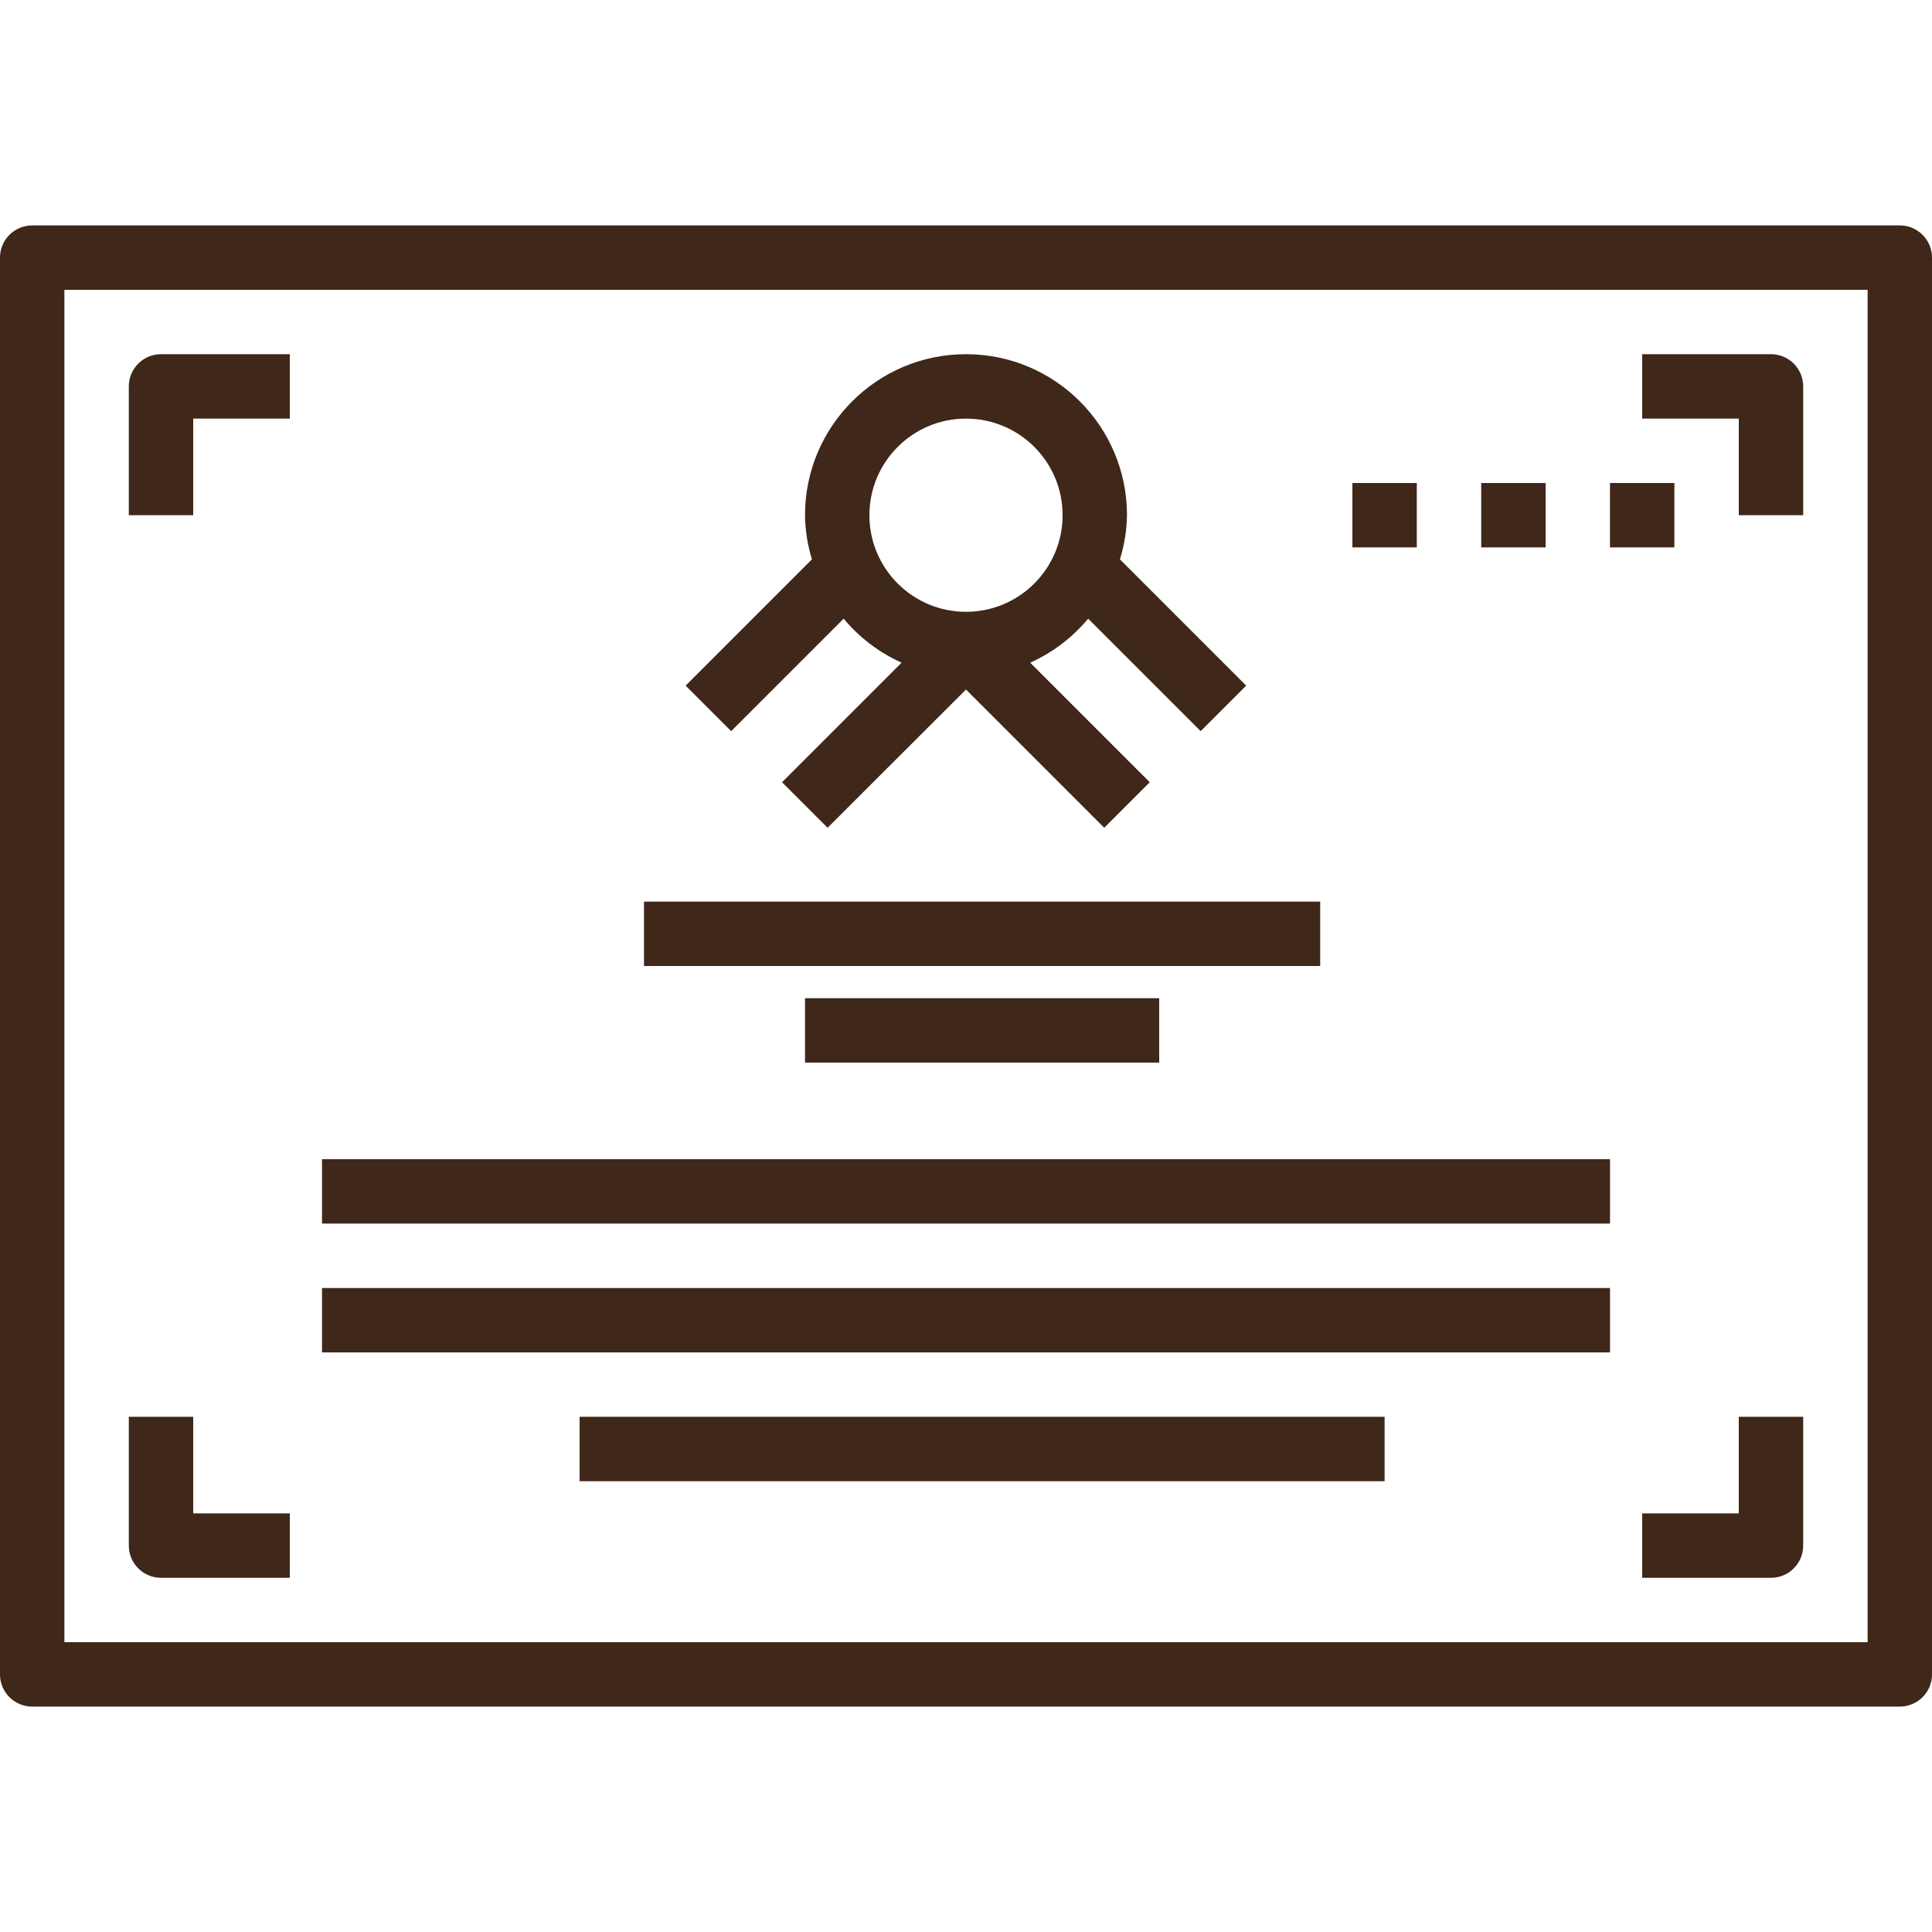
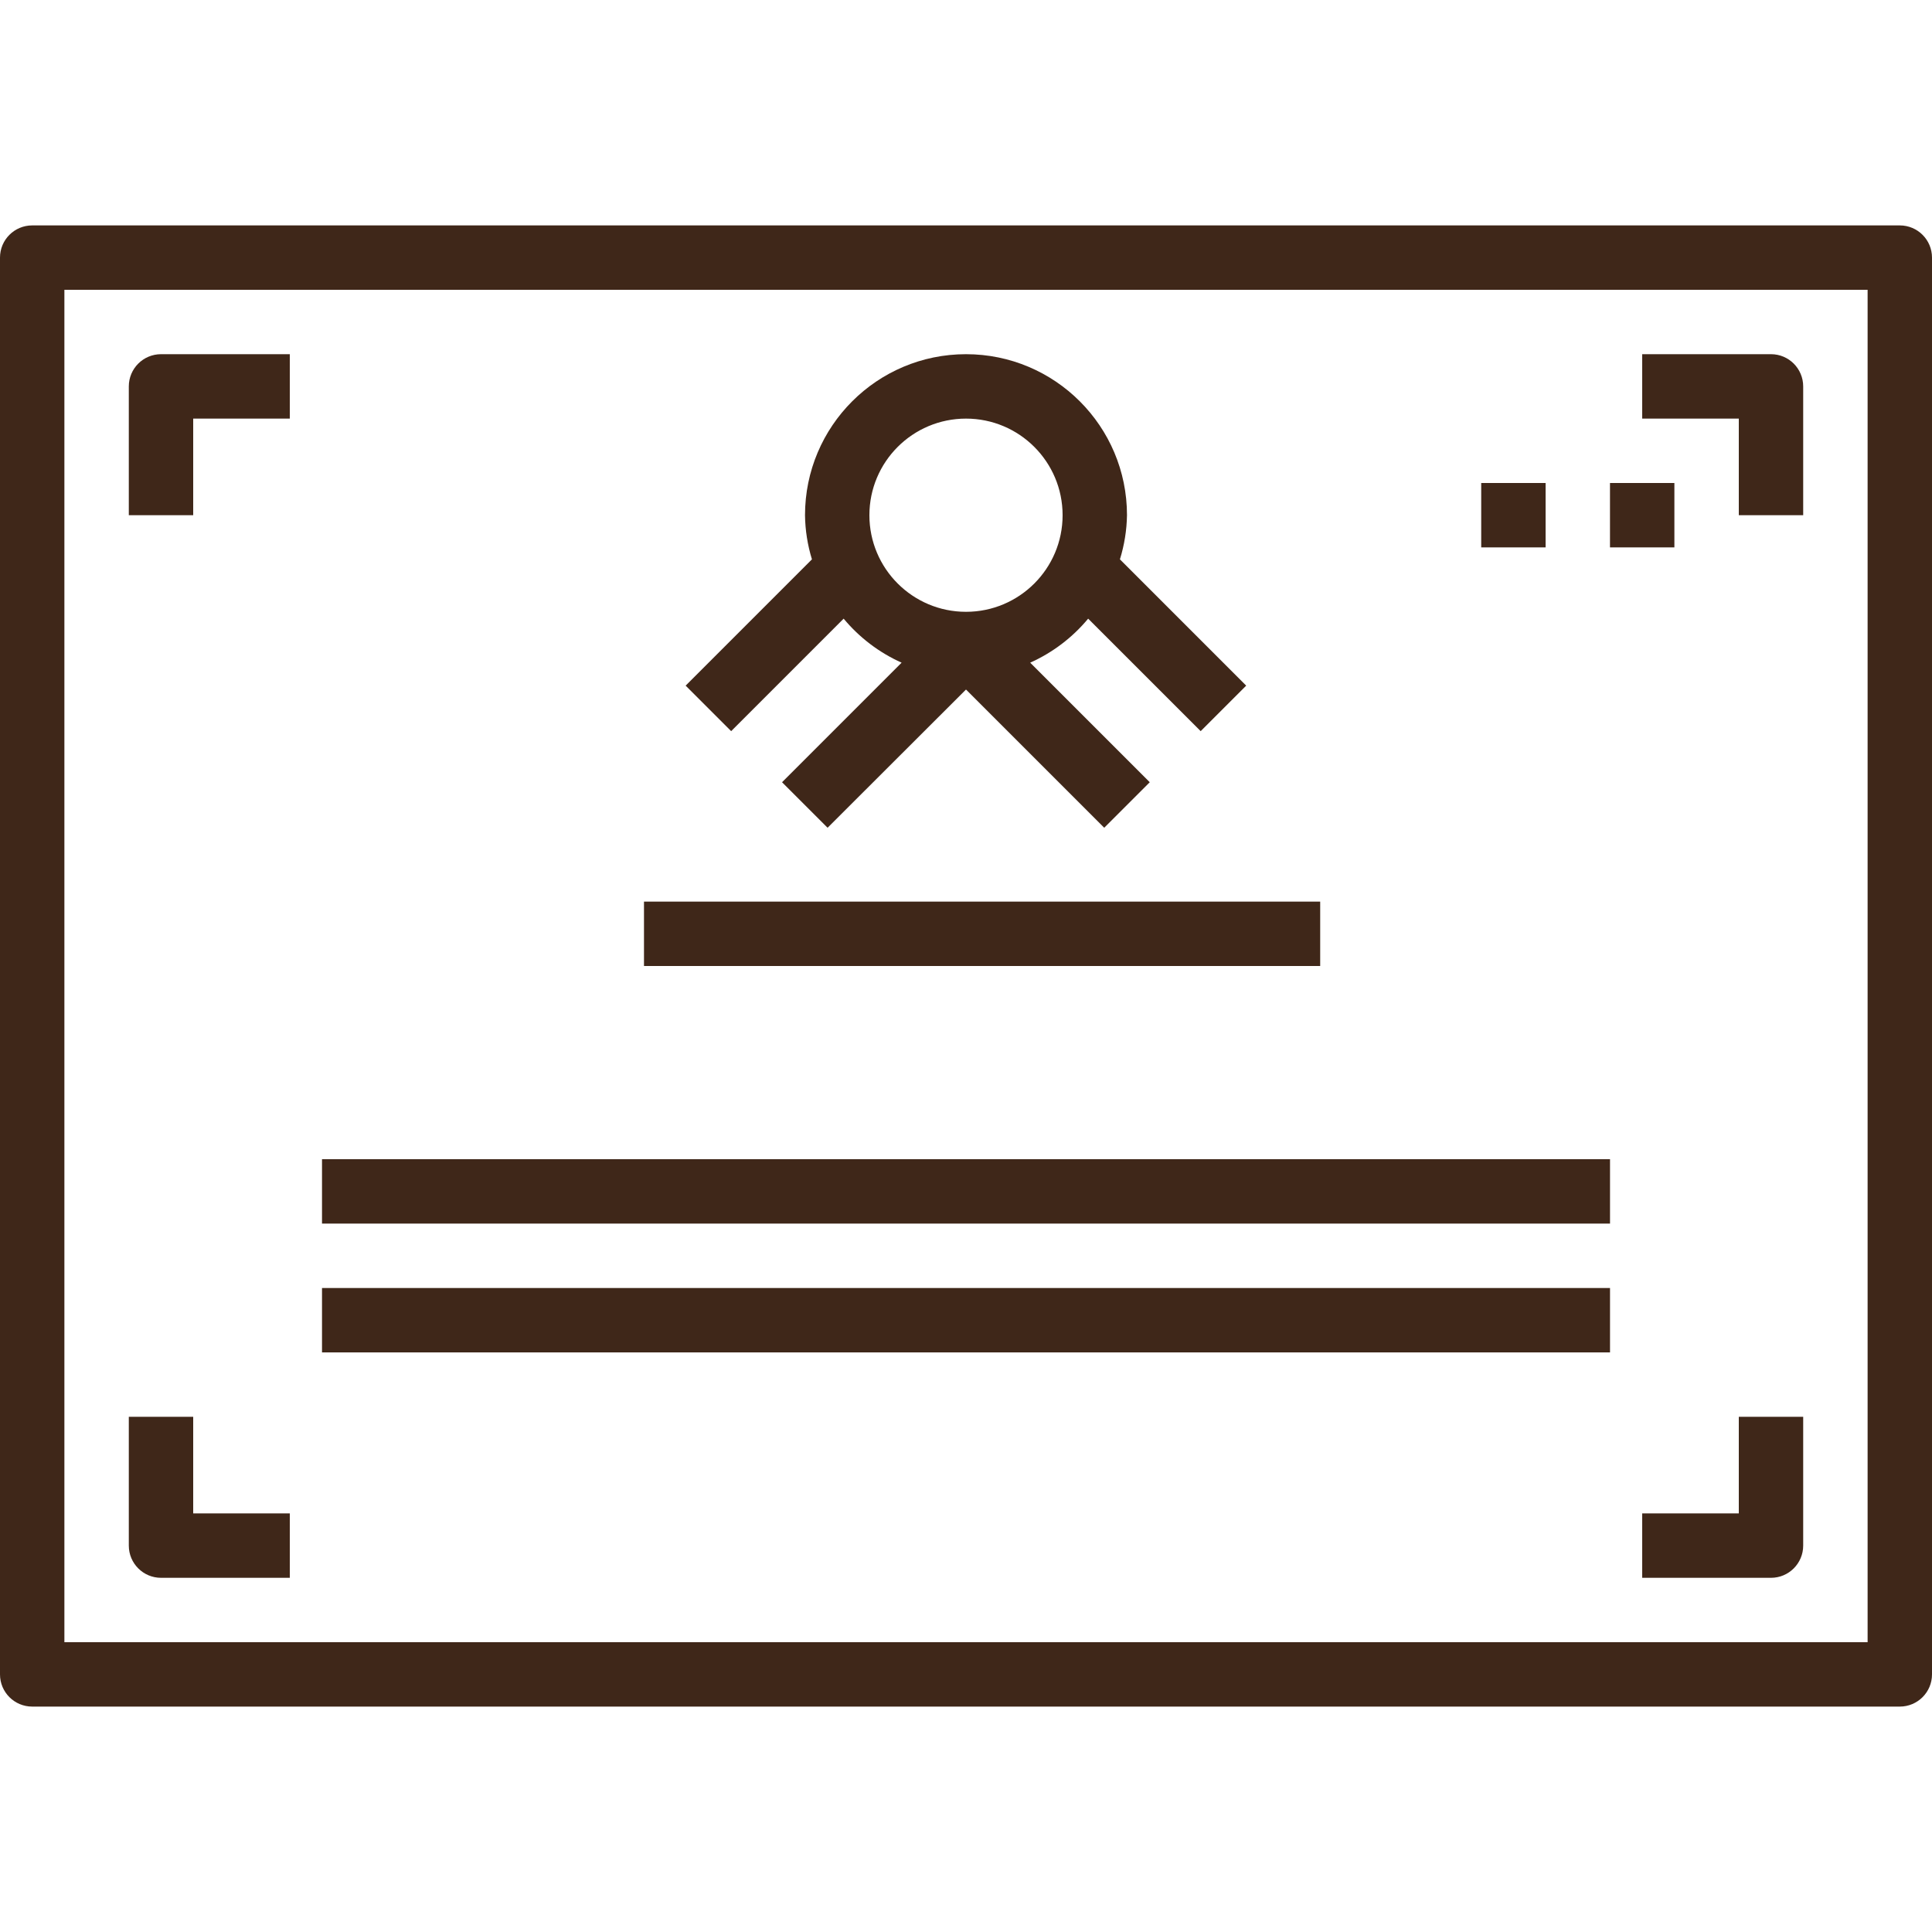
<svg xmlns="http://www.w3.org/2000/svg" width="70" height="70" viewBox="0 0 70 70" fill="none">
  <path d="M39.426 22.415L43.503 26.491L45.152 24.842L40.577 20.266C40.737 19.748 40.824 19.209 40.833 18.667C40.833 15.445 38.222 12.833 35 12.833C31.778 12.833 29.167 15.445 29.167 18.667C29.174 19.209 29.259 19.747 29.418 20.266L24.842 24.842L26.491 26.491L30.567 22.415C31.136 23.1 31.854 23.645 32.667 24.01L28.335 28.342L29.985 29.991L35 24.983L40.008 29.991L41.658 28.342L37.326 24.01C38.139 23.645 38.857 23.1 39.426 22.415ZM35 22.167C33.067 22.167 31.5 20.6 31.5 18.667C31.5 16.734 33.067 15.167 35 15.167C36.933 15.167 38.5 16.734 38.5 18.667C38.5 20.6 36.933 22.167 35 22.167Z" fill="#3F2719" />
  <path d="M68.833 8.167H1.167C0.522 8.167 0 8.689 0 9.333V60.667C0 61.311 0.522 61.833 1.167 61.833H68.833C69.478 61.833 70 61.311 70 60.667V9.333C70 8.689 69.478 8.167 68.833 8.167ZM67.667 59.5H2.333V10.5H67.667V59.5Z" fill="#3F2719" />
  <path d="M47.833 32.667H23.333V35H47.833V32.667Z" fill="#3F2719" />
  <path d="M58.334 42H11.667V44.333H58.334V42Z" fill="#3F2719" />
  <path d="M58.334 46.667H11.667V49H58.334V46.667Z" fill="#3F2719" />
-   <path d="M50.167 51.333H21V53.667H50.167V51.333Z" fill="#3F2719" />
-   <path d="M42 36.167H29.167V38.5H42V36.167Z" fill="#3F2719" />
-   <path d="M51.333 17.5H49V19.833H51.333V17.5Z" fill="#3F2719" />
+   <path d="M50.167 51.333H21V53.667V51.333Z" fill="#3F2719" />
  <path d="M56 17.5H53.667V19.833H56V17.5Z" fill="#3F2719" />
  <path d="M60.666 17.5H58.333V19.833H60.666V17.5Z" fill="#3F2719" />
  <path d="M63 51.333V54.833H59.5V57.167H64.167C64.811 57.167 65.333 56.644 65.333 56V51.333H63Z" fill="#3F2719" />
  <path d="M7 54.833V51.333H4.667V56C4.667 56.644 5.189 57.167 5.834 57.167H10.5V54.833H7Z" fill="#3F2719" />
  <path d="M5.834 12.833C5.189 12.833 4.667 13.356 4.667 14V18.667H7V15.167H10.5V12.833H5.834Z" fill="#3F2719" />
  <path d="M64.167 12.833H59.5V15.167H63V18.667H65.333V14C65.333 13.356 64.811 12.833 64.167 12.833Z" fill="#3F2719" />
</svg>